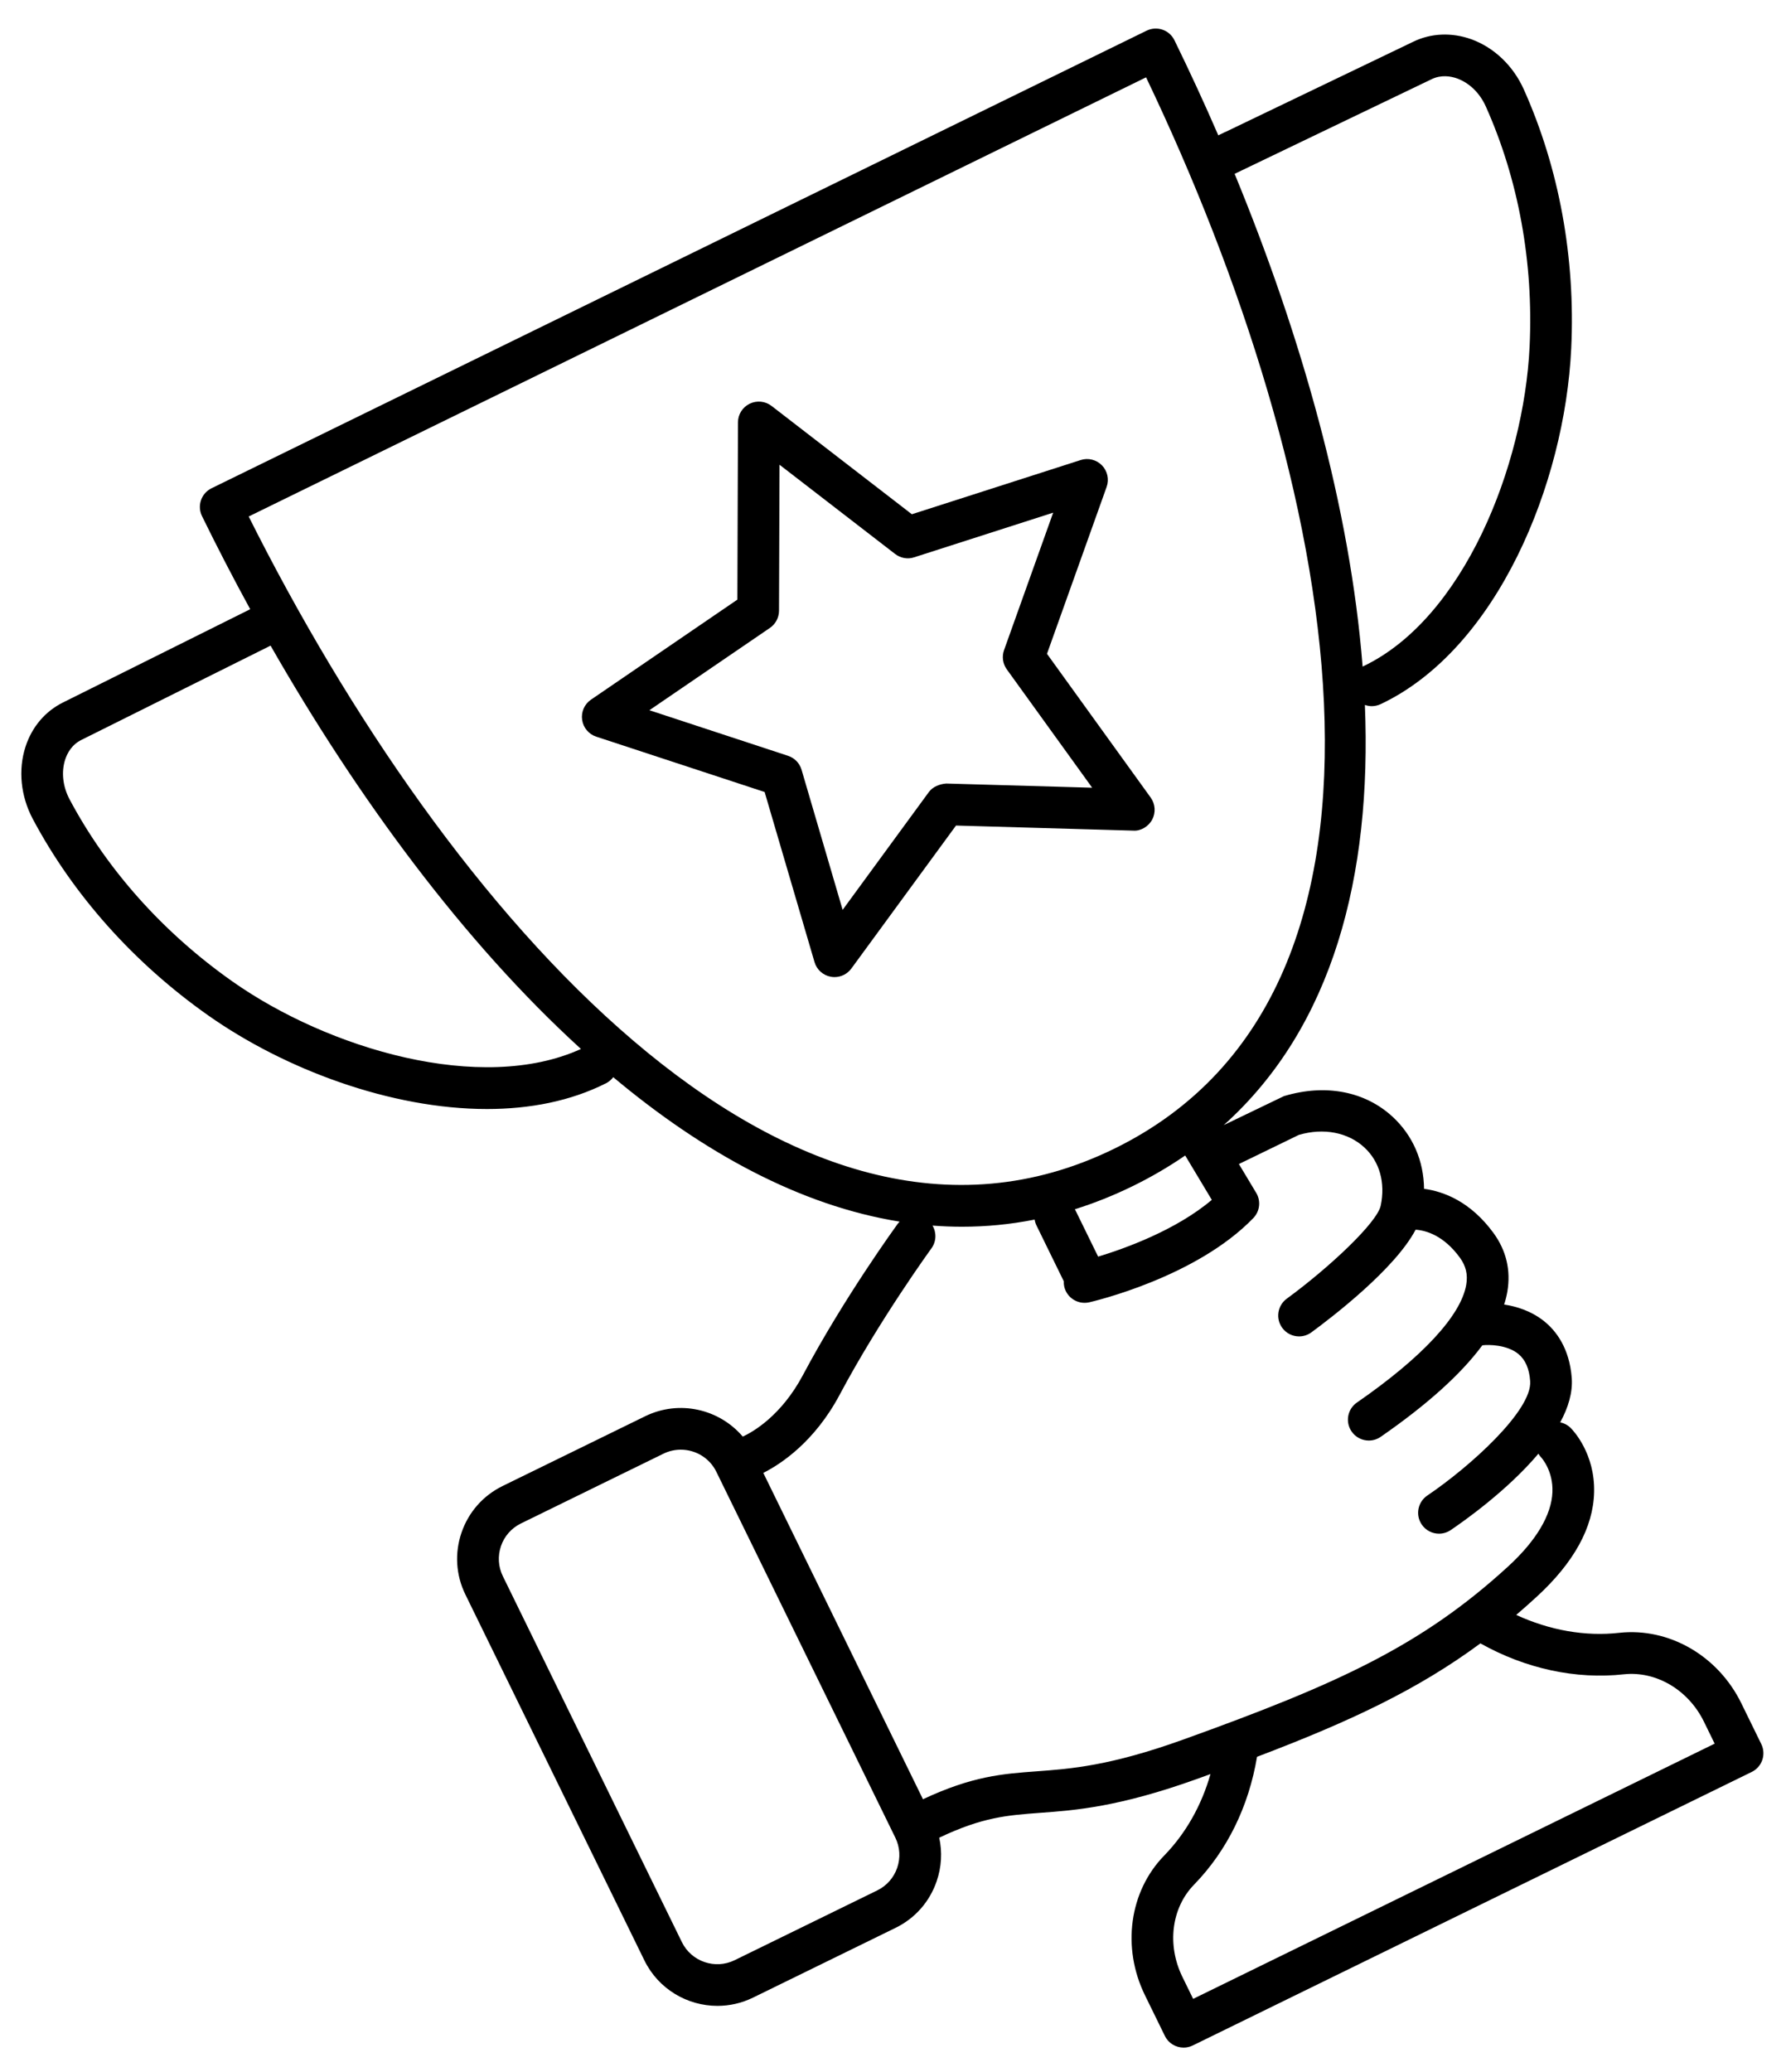
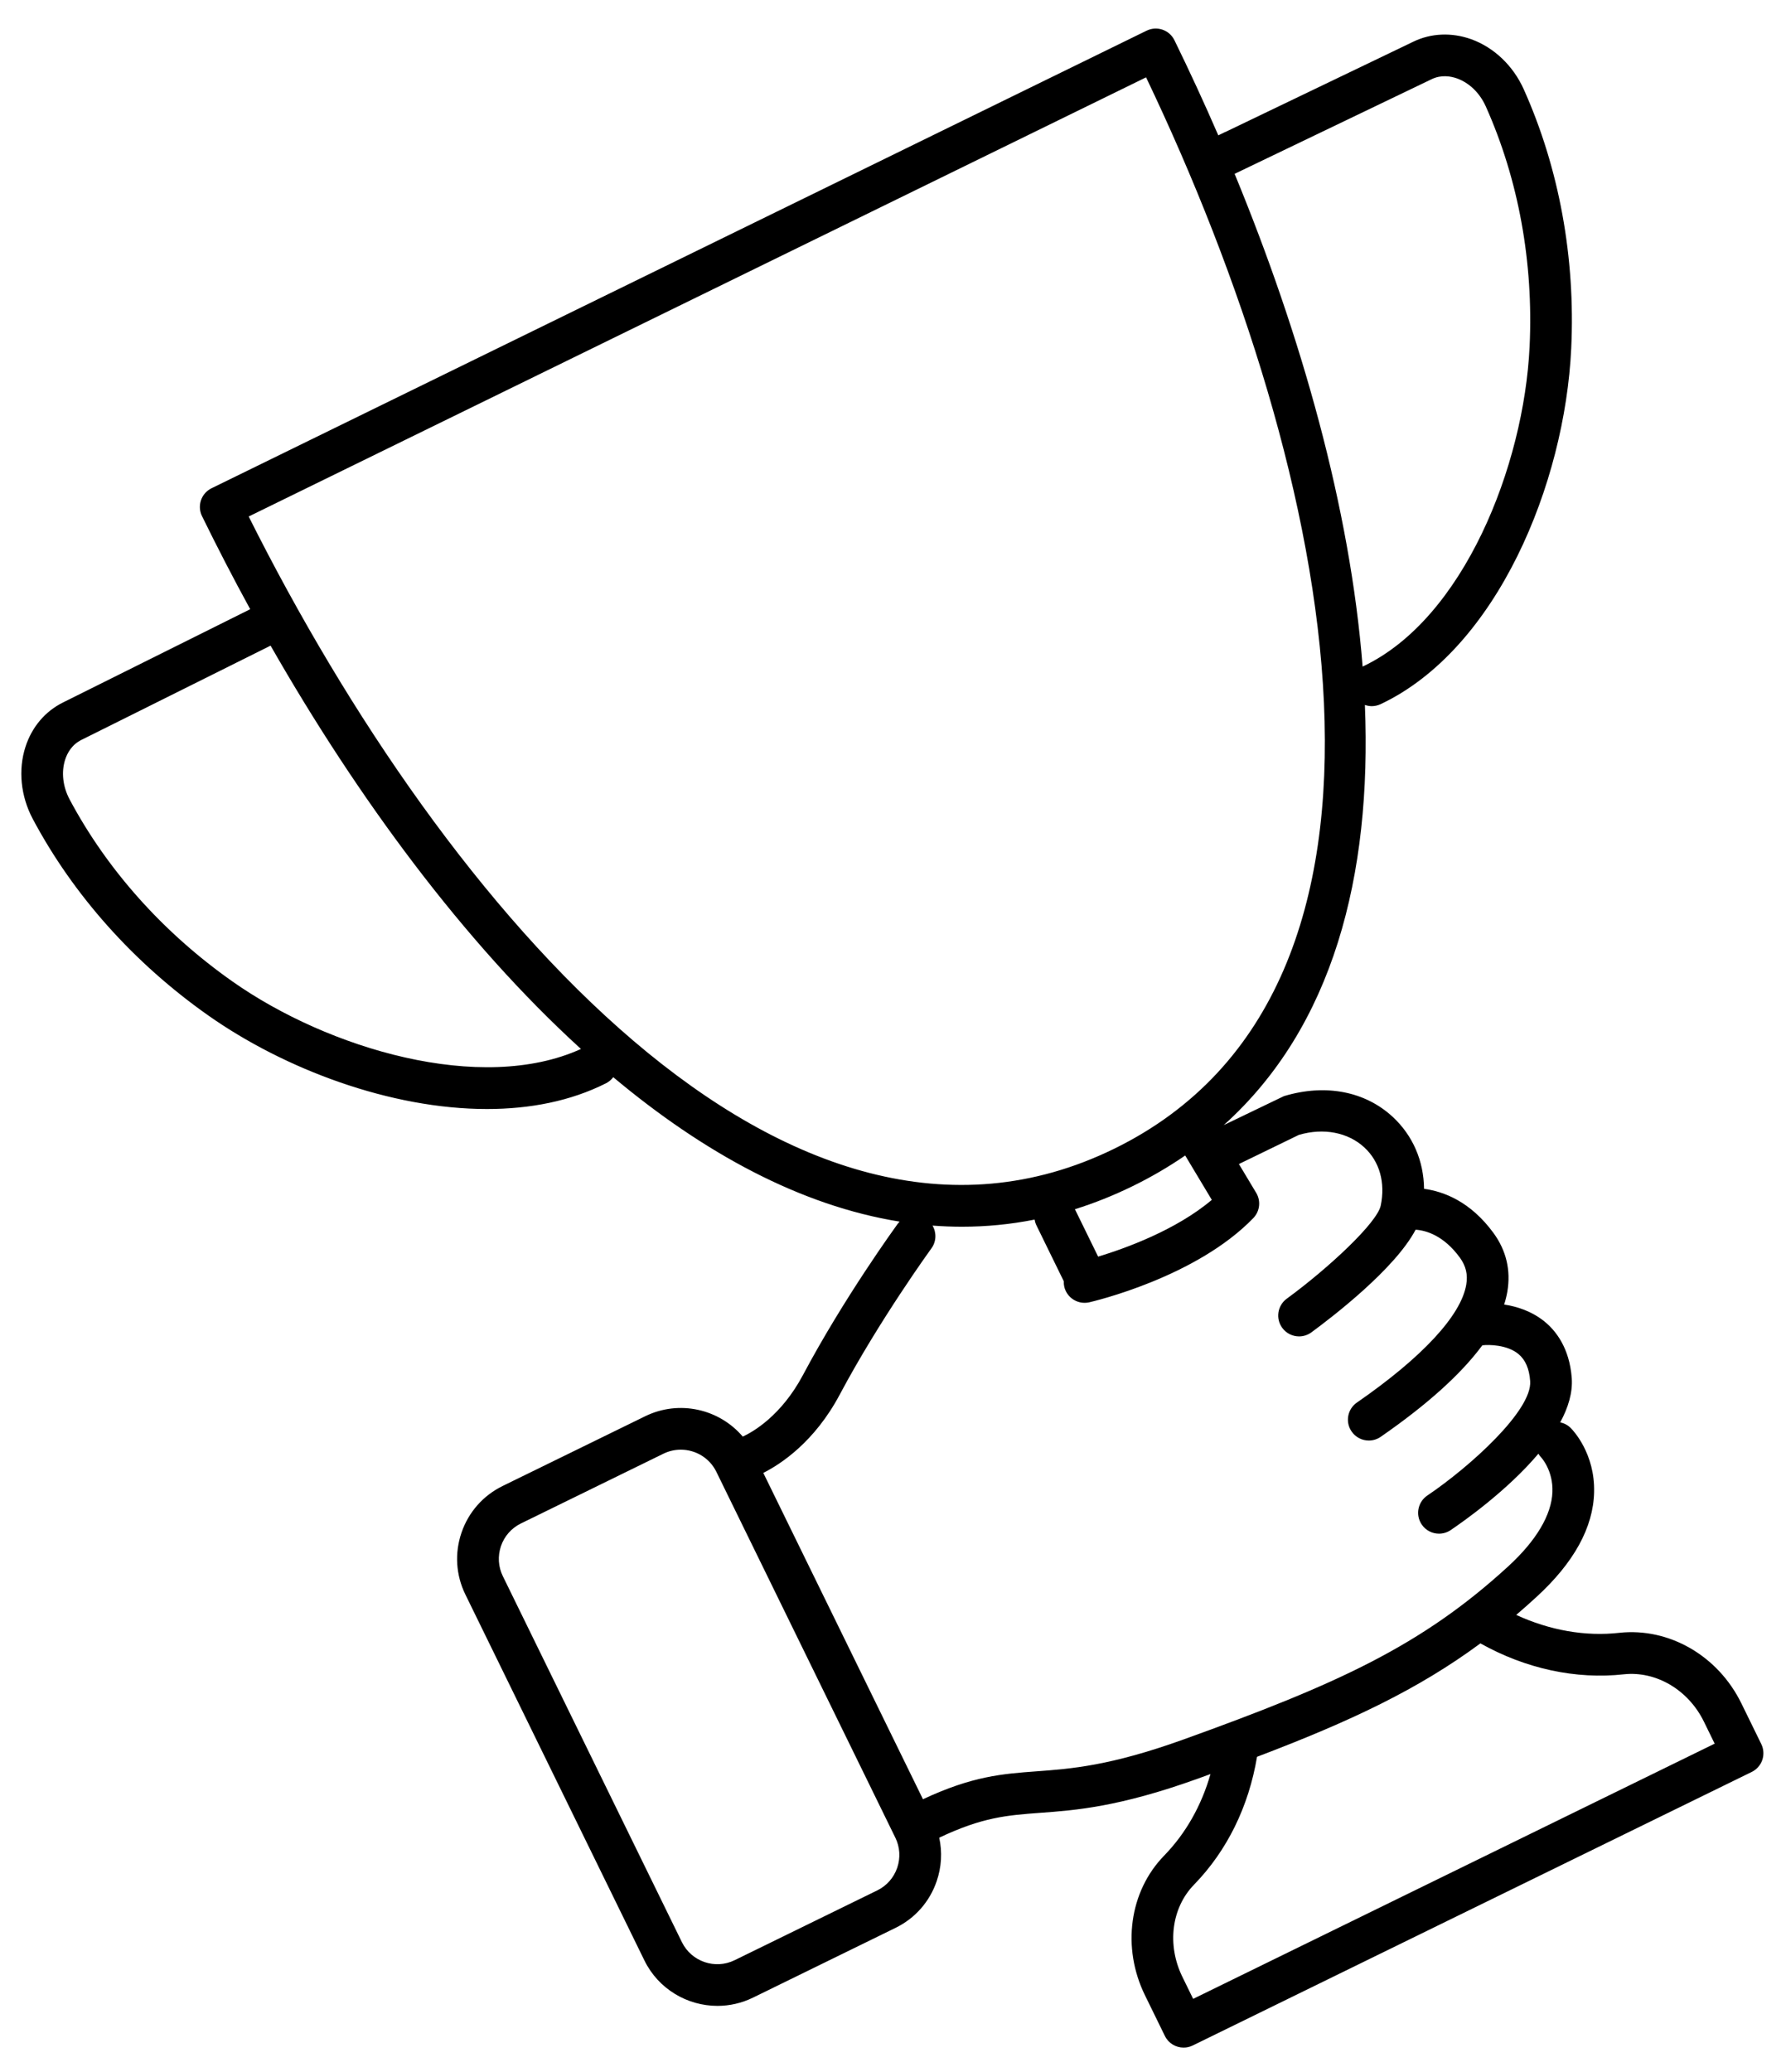
<svg xmlns="http://www.w3.org/2000/svg" width="50" height="58" viewBox="0 0 50 58" fill="none">
-   <path d="M16.692 20.621L21.406 22.17L22.803 26.931C22.865 27.145 23.044 27.304 23.263 27.342C23.296 27.348 23.33 27.351 23.363 27.351C23.547 27.351 23.723 27.263 23.834 27.112L26.764 23.109L31.724 23.251C31.934 23.268 32.153 23.137 32.257 22.941C32.36 22.745 32.344 22.507 32.214 22.326L29.311 18.302L30.981 13.629C31.055 13.421 31.005 13.187 30.851 13.027C30.696 12.868 30.465 12.809 30.253 12.878L25.528 14.395L21.6 11.363C21.425 11.227 21.187 11.204 20.987 11.301C20.787 11.399 20.66 11.6 20.66 11.823L20.643 16.785L16.545 19.585C16.362 19.71 16.265 19.929 16.297 20.149C16.328 20.369 16.481 20.552 16.692 20.621ZM21.555 17.576C21.713 17.468 21.808 17.288 21.809 17.096L21.823 13.009L25.058 15.506C25.211 15.624 25.412 15.661 25.593 15.6L29.484 14.351L28.109 18.198C28.044 18.379 28.073 18.58 28.185 18.736L30.576 22.05L26.49 21.933C26.311 21.947 26.117 22.017 26.003 22.172L23.59 25.469L22.44 21.547C22.386 21.363 22.245 21.217 22.062 21.157L18.18 19.881L21.555 17.576Z" fill="black" />
  <path d="M5.832 28.426C7.973 29.933 10.94 31.044 13.633 31.044C14.831 31.044 15.974 30.824 16.966 30.323C17.048 30.281 17.116 30.222 17.168 30.153C19.708 32.279 22.415 33.751 25.185 34.196C25.166 34.216 25.148 34.236 25.131 34.258C25.071 34.343 23.628 36.328 22.481 38.487C21.872 39.632 21.078 40.083 20.794 40.214C20.138 39.441 19.017 39.178 18.064 39.643L14.072 41.596C13.527 41.863 13.118 42.326 12.921 42.9C12.724 43.475 12.762 44.09 13.029 44.635L18.04 54.876C18.434 55.681 19.244 56.149 20.085 56.149C20.42 56.149 20.759 56.075 21.079 55.919L25.072 53.965C25.616 53.699 26.025 53.236 26.222 52.661C26.359 52.262 26.382 51.843 26.294 51.441C27.505 50.866 28.194 50.814 29.111 50.746C30.096 50.675 31.321 50.584 33.516 49.795C33.642 49.749 33.766 49.705 33.888 49.66C33.637 50.541 33.196 51.321 32.591 51.943C31.616 52.943 31.399 54.514 32.053 55.85L32.611 56.99C32.712 57.198 32.92 57.317 33.136 57.317C33.222 57.317 33.309 57.298 33.391 57.258L49.04 49.601C49.179 49.533 49.286 49.413 49.336 49.266C49.386 49.12 49.376 48.959 49.308 48.82L48.75 47.68C48.097 46.346 46.726 45.556 45.335 45.706C44.382 45.814 43.38 45.636 42.447 45.205C42.636 45.044 42.825 44.877 43.014 44.703C44.062 43.743 44.605 42.757 44.628 41.77C44.654 40.693 44.046 40.046 43.976 39.976C43.892 39.891 43.788 39.837 43.679 39.816C43.903 39.403 44.031 38.983 44.002 38.577C43.939 37.729 43.553 37.247 43.239 36.992C42.877 36.699 42.461 36.57 42.109 36.517C42.149 36.395 42.178 36.275 42.199 36.156C42.3 35.557 42.169 35.005 41.811 34.514C41.166 33.633 40.417 33.351 39.867 33.278C39.858 32.498 39.555 31.787 38.989 31.263C38.228 30.558 37.124 30.328 35.945 30.683L34.26 31.494C37.319 28.747 38.406 24.517 38.211 19.733C38.273 19.754 38.337 19.767 38.403 19.767C38.486 19.767 38.571 19.748 38.652 19.711C41.918 18.165 43.809 13.533 43.987 9.755C44.108 7.215 43.648 4.707 42.659 2.501C42.363 1.841 41.827 1.329 41.188 1.098C40.639 0.902 40.06 0.927 39.565 1.168L34.325 3.685C34.308 3.691 34.291 3.699 34.274 3.707L34.107 3.789C33.715 2.885 33.304 1.995 32.879 1.126C32.737 0.836 32.39 0.718 32.099 0.859L5.923 13.667C5.784 13.735 5.677 13.855 5.627 14.002C5.577 14.148 5.587 14.308 5.655 14.447C6.08 15.316 6.531 16.187 7.004 17.052C6.992 17.058 6.979 17.065 6.967 17.072L1.768 19.662C1.269 19.907 0.894 20.347 0.714 20.903C0.504 21.55 0.579 22.287 0.918 22.925C2.054 25.06 3.753 26.962 5.832 28.426ZM25.118 52.283C25.022 52.562 24.824 52.787 24.559 52.917L20.567 54.87C20.019 55.139 19.355 54.909 19.089 54.363L14.078 44.122C13.948 43.858 13.93 43.558 14.025 43.278C14.121 42.999 14.319 42.775 14.584 42.645L18.576 40.691C18.732 40.615 18.897 40.58 19.06 40.58C19.469 40.58 19.863 40.807 20.054 41.198L25.065 51.44C25.195 51.704 25.213 52.004 25.118 52.283ZM45.465 46.867C46.363 46.773 47.265 47.3 47.702 48.193L48.003 48.809L33.403 55.953L33.102 55.338C32.664 54.443 32.795 53.406 33.427 52.757C34.35 51.809 34.958 50.572 35.191 49.177C37.842 48.17 39.713 47.281 41.445 46.002C42.708 46.71 44.117 47.017 45.465 46.867ZM36.363 31.768C37.055 31.565 37.739 31.697 38.196 32.12C38.623 32.514 38.789 33.108 38.654 33.748C38.553 34.226 37.212 35.483 36.023 36.354C35.763 36.545 35.707 36.911 35.897 37.17C36.012 37.327 36.189 37.409 36.369 37.409C36.488 37.409 36.609 37.372 36.713 37.296C37.296 36.868 39.052 35.522 39.631 34.422C39.928 34.443 40.417 34.585 40.869 35.203C41.039 35.437 41.097 35.677 41.048 35.962C40.903 36.824 39.816 37.996 37.987 39.261C37.722 39.444 37.656 39.808 37.84 40.072C37.953 40.236 38.135 40.324 38.32 40.324C38.435 40.324 38.55 40.291 38.652 40.221C39.954 39.32 40.904 38.463 41.498 37.659C41.499 37.659 41.502 37.659 41.504 37.658C41.674 37.636 42.191 37.64 42.508 37.901C42.704 38.063 42.813 38.313 42.838 38.661C42.898 39.48 41.155 41.056 39.959 41.863C39.691 42.044 39.621 42.407 39.801 42.673C39.914 42.841 40.098 42.931 40.285 42.931C40.397 42.931 40.511 42.899 40.611 42.832C40.969 42.59 42.192 41.731 43.068 40.693C43.089 40.727 43.113 40.761 43.142 40.792C43.156 40.806 43.484 41.167 43.461 41.766C43.436 42.407 43.009 43.125 42.226 43.844C39.806 46.063 37.462 47.135 33.121 48.696C31.076 49.431 29.987 49.512 29.026 49.583C28.067 49.653 27.223 49.716 25.839 50.365L21.369 41.23C21.853 40.986 22.803 40.368 23.511 39.034C24.619 36.952 26.06 34.966 26.075 34.946C26.216 34.752 26.221 34.501 26.106 34.307C26.381 34.328 26.655 34.339 26.931 34.339C27.607 34.339 28.285 34.274 28.965 34.139C28.974 34.196 28.991 34.252 29.018 34.306L29.781 35.865C29.779 35.914 29.783 35.965 29.794 36.016C29.857 36.287 30.097 36.469 30.363 36.469C30.406 36.469 30.449 36.465 30.493 36.455C30.614 36.427 33.488 35.755 35.088 34.096C35.271 33.906 35.304 33.617 35.168 33.391L34.684 32.584L36.363 31.768ZM33.18 32.345L33.925 33.587C32.923 34.435 31.496 34.948 30.743 35.176L30.093 33.849C30.631 33.681 31.168 33.467 31.705 33.205C32.233 32.947 32.724 32.659 33.18 32.345ZM40.075 2.219C40.349 2.085 40.616 2.134 40.792 2.196C41.135 2.32 41.428 2.605 41.595 2.978C42.509 5.018 42.934 7.342 42.822 9.7C42.664 13.046 40.973 17.322 38.154 18.656C38.151 18.657 38.15 18.658 38.147 18.659C37.8 14.229 36.431 9.397 34.564 4.866L40.075 2.219ZM32.085 2.165C37.426 13.335 40.321 27.689 31.192 32.156C22.065 36.623 12.506 25.531 6.962 14.458L32.085 2.165ZM1.824 21.264C1.882 21.084 2.008 20.844 2.286 20.708L7.575 18.073C10.006 22.326 12.98 26.371 16.264 29.363C13.473 30.633 9.186 29.361 6.504 27.471C4.574 26.112 2.999 24.351 1.949 22.378C1.757 22.017 1.712 21.61 1.824 21.264Z" fill="black" />
</svg>